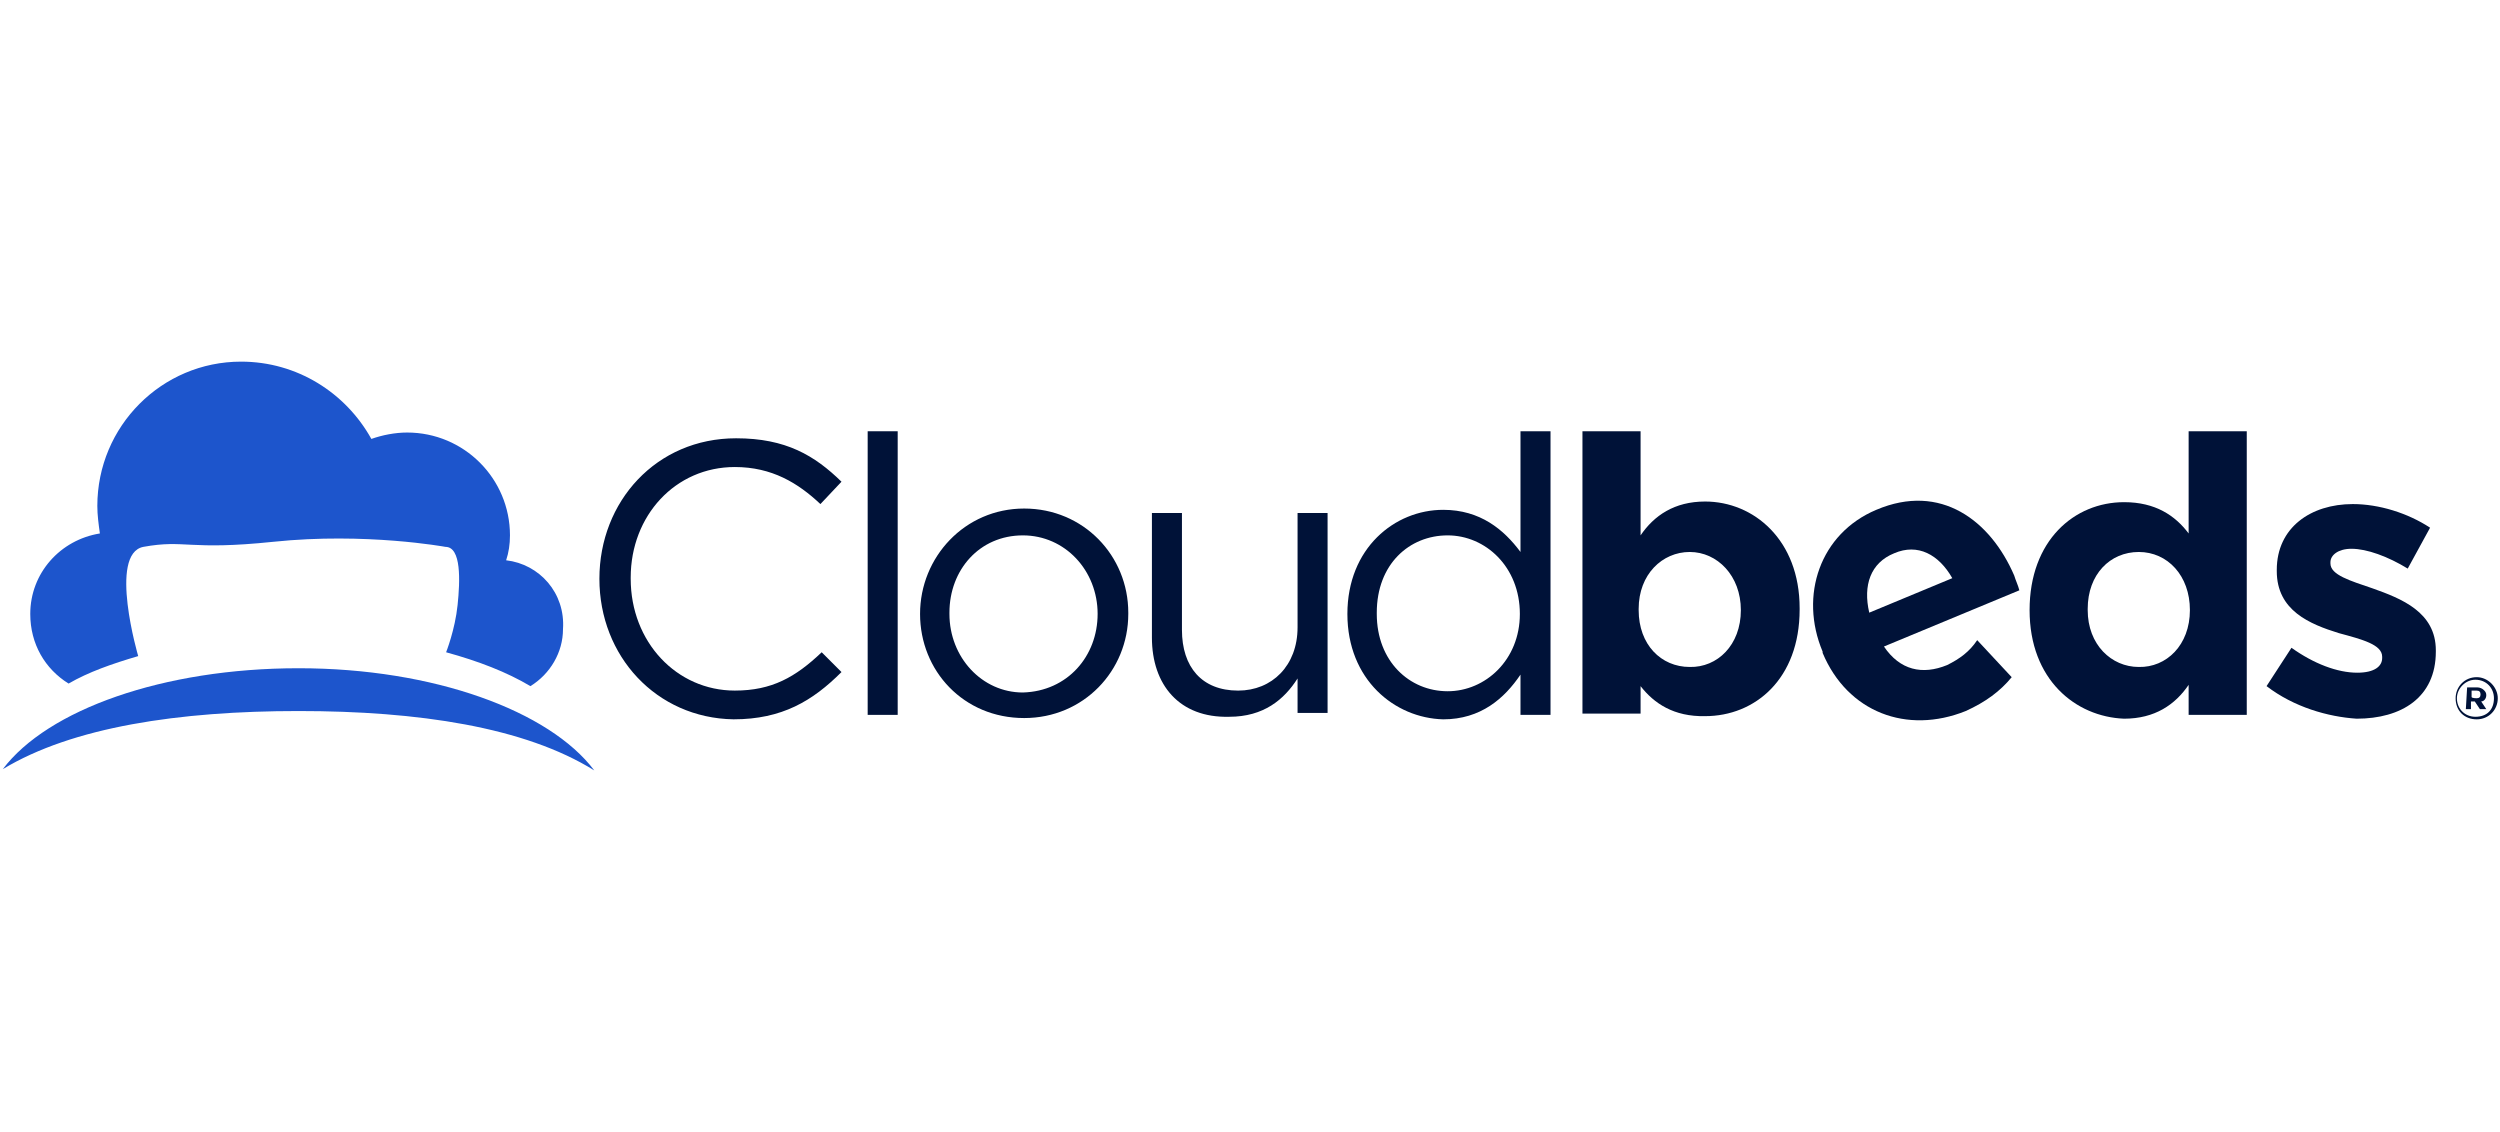
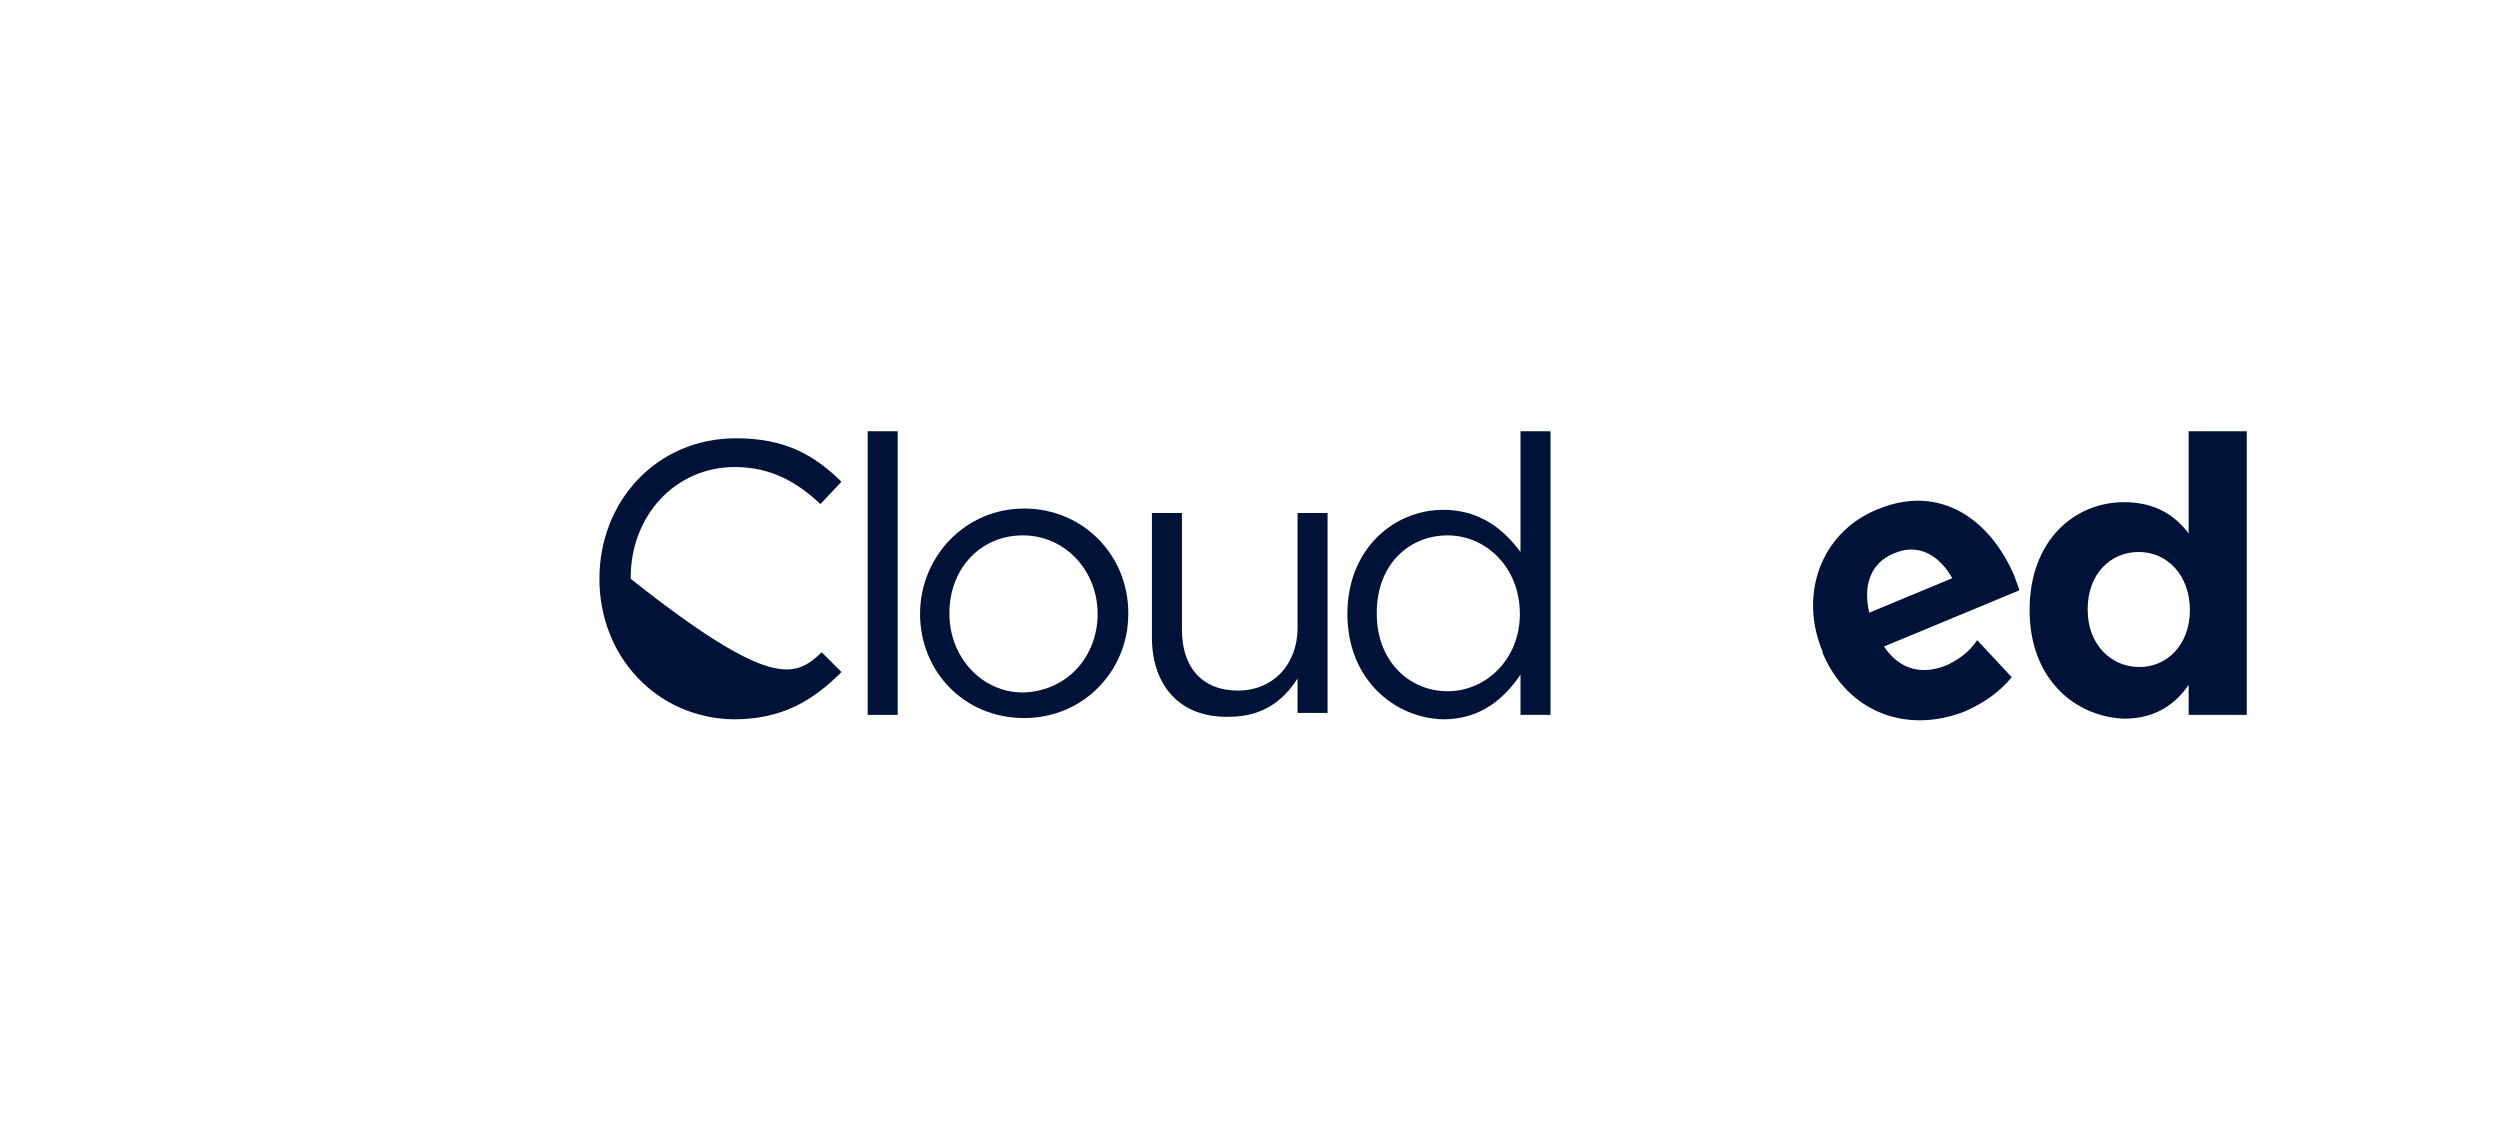
<svg xmlns="http://www.w3.org/2000/svg" width="159" height="72" viewBox="0 0 159 72" fill="none">
  <g clip-path="url(#clip0_462_15433)">
-     <path d="M32.19 35.634C32.353 35.147 32.434 34.619 32.434 34.05C32.434 30.434 29.509 27.509 25.894 27.509C25.122 27.509 24.309 27.672 23.619 27.916C21.994 24.991 18.906 23 15.331 23C10.294 23 6.19 27.103 6.19 32.181C6.19 32.75 6.272 33.359 6.353 33.928C3.834 34.334 1.925 36.447 1.925 39.047C1.925 40.956 2.859 42.541 4.362 43.475C5.622 42.744 7.125 42.216 8.79 41.728C8.79 41.728 6.881 35.228 9.115 34.781C11.797 34.294 11.959 35.025 17.403 34.456C23.253 33.847 28.331 34.781 28.331 34.781C29.347 34.781 29.265 36.934 29.103 38.478C28.94 40.062 28.372 41.484 28.372 41.484C30.444 42.053 32.231 42.744 33.734 43.638C34.994 42.866 35.806 41.484 35.806 40.022C35.968 37.706 34.303 35.878 32.19 35.634Z" fill="#1D55CC" />
-     <path d="M18.988 45.222C26.584 45.222 33.369 46.237 37.797 49C34.953 45.222 27.6 42.5 18.988 42.5C10.375 42.5 3.022 45.141 0.178 48.919C4.606 46.237 11.391 45.222 18.988 45.222Z" fill="#1D55CC" />
    <path d="M125.75 40.713C125.262 41.444 124.653 41.891 123.841 42.297C122.256 42.947 120.834 42.622 119.819 41.119L128.431 37.544C128.35 37.219 128.187 36.894 128.106 36.609C126.603 33.116 123.434 30.678 119.331 32.425C115.756 33.928 114.416 37.869 115.919 41.444V41.525C117.503 45.303 121.281 46.725 125.019 45.222C126.278 44.653 127.212 43.963 127.944 43.069L125.75 40.713ZM120.469 35.188C121.972 34.538 123.312 35.269 124.166 36.772L118.884 38.966C118.478 37.219 118.966 35.797 120.469 35.188Z" fill="#001238" />
-     <path d="M38.122 36.812C38.122 31.896 41.738 27.875 46.816 27.875C49.985 27.875 51.813 28.971 53.519 30.637L52.178 32.059C50.756 30.718 49.091 29.703 46.735 29.703C42.956 29.703 40.113 32.79 40.113 36.731V36.812C40.113 40.834 43.038 43.921 46.735 43.921C49.091 43.921 50.594 43.068 52.26 41.484L53.519 42.743C51.691 44.571 49.741 45.749 46.653 45.749C41.738 45.668 38.122 41.728 38.122 36.812Z" fill="#001238" />
+     <path d="M38.122 36.812C38.122 31.896 41.738 27.875 46.816 27.875C49.985 27.875 51.813 28.971 53.519 30.637L52.178 32.059C50.756 30.718 49.091 29.703 46.735 29.703C42.956 29.703 40.113 32.79 40.113 36.731V36.812C49.091 43.921 50.594 43.068 52.26 41.484L53.519 42.743C51.691 44.571 49.741 45.749 46.653 45.749C41.738 45.668 38.122 41.728 38.122 36.812Z" fill="#001238" />
    <path d="M55.184 27.428H57.093V45.466H55.184V27.428Z" fill="#001238" />
    <path d="M58.516 39.046C58.516 35.431 61.359 32.343 65.138 32.343C68.916 32.343 71.759 35.349 71.759 38.965V39.046C71.759 42.662 68.916 45.668 65.138 45.668C61.278 45.668 58.516 42.662 58.516 39.046ZM69.809 39.046C69.809 36.284 67.737 34.05 65.056 34.05C62.294 34.05 60.384 36.243 60.384 38.965V39.046C60.384 41.809 62.456 44.043 65.056 44.043C67.9 43.962 69.809 41.728 69.809 39.046Z" fill="#001238" />
    <path d="M73.262 40.55V32.628H75.172V40.062C75.172 42.419 76.431 43.922 78.747 43.922C80.9 43.922 82.525 42.337 82.525 39.9V32.628H84.434V45.344H82.525V43.15C81.672 44.49 80.372 45.587 78.178 45.587C75.009 45.669 73.262 43.556 73.262 40.55Z" fill="#001238" />
    <path d="M85.694 39.047C85.694 34.863 88.7 32.425 91.788 32.425C94.144 32.425 95.647 33.684 96.703 35.106V27.428H98.613V45.466H96.703V42.906C95.688 44.41 94.184 45.75 91.788 45.75C88.7 45.669 85.694 43.231 85.694 39.047ZM96.663 39.047C96.663 36.041 94.469 34.05 92.072 34.05C89.635 34.05 87.563 35.878 87.563 38.966V39.047C87.563 42.053 89.635 43.963 92.072 43.963C94.469 43.963 96.663 41.972 96.663 39.047Z" fill="#001238" />
-     <path d="M104.341 43.638V45.385H100.644V27.428H104.341V34.05C105.194 32.791 106.494 31.897 108.444 31.897C111.532 31.897 114.457 34.334 114.457 38.681V38.763C114.457 43.191 111.613 45.547 108.444 45.547C106.453 45.588 105.194 44.734 104.341 43.638ZM110.719 38.803C110.719 36.609 109.216 35.106 107.469 35.106C105.722 35.106 104.219 36.528 104.219 38.722V38.803C104.219 40.997 105.641 42.419 107.469 42.419C109.216 42.459 110.719 41.038 110.719 38.803Z" fill="#001238" />
    <path d="M129.082 38.803C129.082 34.375 131.925 31.938 135.094 31.938C137.085 31.938 138.344 32.791 139.197 33.928V27.428H142.894V45.466H139.197V43.556C138.344 44.816 137.044 45.709 135.094 45.709C132.007 45.588 129.082 43.231 129.082 38.803ZM139.278 38.803C139.278 36.609 137.857 35.106 136.028 35.106C134.2 35.106 132.778 36.528 132.778 38.722V38.803C132.778 40.997 134.282 42.419 136.028 42.419C137.775 42.459 139.278 41.038 139.278 38.803Z" fill="#001238" />
-     <path d="M144.153 43.637L145.738 41.199C147.16 42.215 148.663 42.784 149.922 42.784C151.019 42.784 151.506 42.377 151.506 41.849V41.768C151.506 40.996 150.247 40.671 148.744 40.265C146.916 39.696 144.803 38.843 144.803 36.324V36.243C144.803 33.562 146.956 32.059 149.638 32.059C151.303 32.059 153.131 32.627 154.553 33.562L153.131 36.162C151.872 35.39 150.531 34.902 149.556 34.902C148.703 34.902 148.216 35.309 148.216 35.755V35.837C148.216 36.568 149.475 36.934 150.897 37.421C152.725 38.071 154.919 38.924 154.919 41.362V41.443C154.919 44.368 152.725 45.709 149.881 45.709C148.053 45.587 145.9 44.977 144.153 43.637Z" fill="#001238" />
-     <path d="M156.178 44.409C156.178 43.678 156.746 43.068 157.518 43.068C158.25 43.068 158.859 43.718 158.859 44.409C158.859 45.14 158.29 45.75 157.518 45.75C156.746 45.75 156.178 45.221 156.178 44.409ZM158.615 44.409C158.615 43.759 158.128 43.231 157.437 43.231C156.787 43.231 156.259 43.8 156.259 44.409C156.259 45.059 156.746 45.587 157.437 45.587C158.168 45.587 158.615 45.14 158.615 44.409ZM156.909 43.718H157.559C157.721 43.718 157.884 43.8 157.965 43.881C158.046 43.962 158.128 44.043 158.128 44.206C158.128 44.45 157.965 44.612 157.803 44.612L158.128 45.1H157.721L157.396 44.612H157.153V45.1H156.828L156.909 43.718ZM157.518 44.409C157.681 44.409 157.762 44.328 157.762 44.165C157.762 44.003 157.681 43.922 157.518 43.922H157.193V44.328C157.193 44.409 157.518 44.409 157.518 44.409Z" fill="#001238" />
  </g>
  <defs>
    <clipPath id="clip0_462_15433">
      <rect width="158.681" height="26" fill="white" transform="translate(0.178 23)" />
    </clipPath>
  </defs>
</svg>